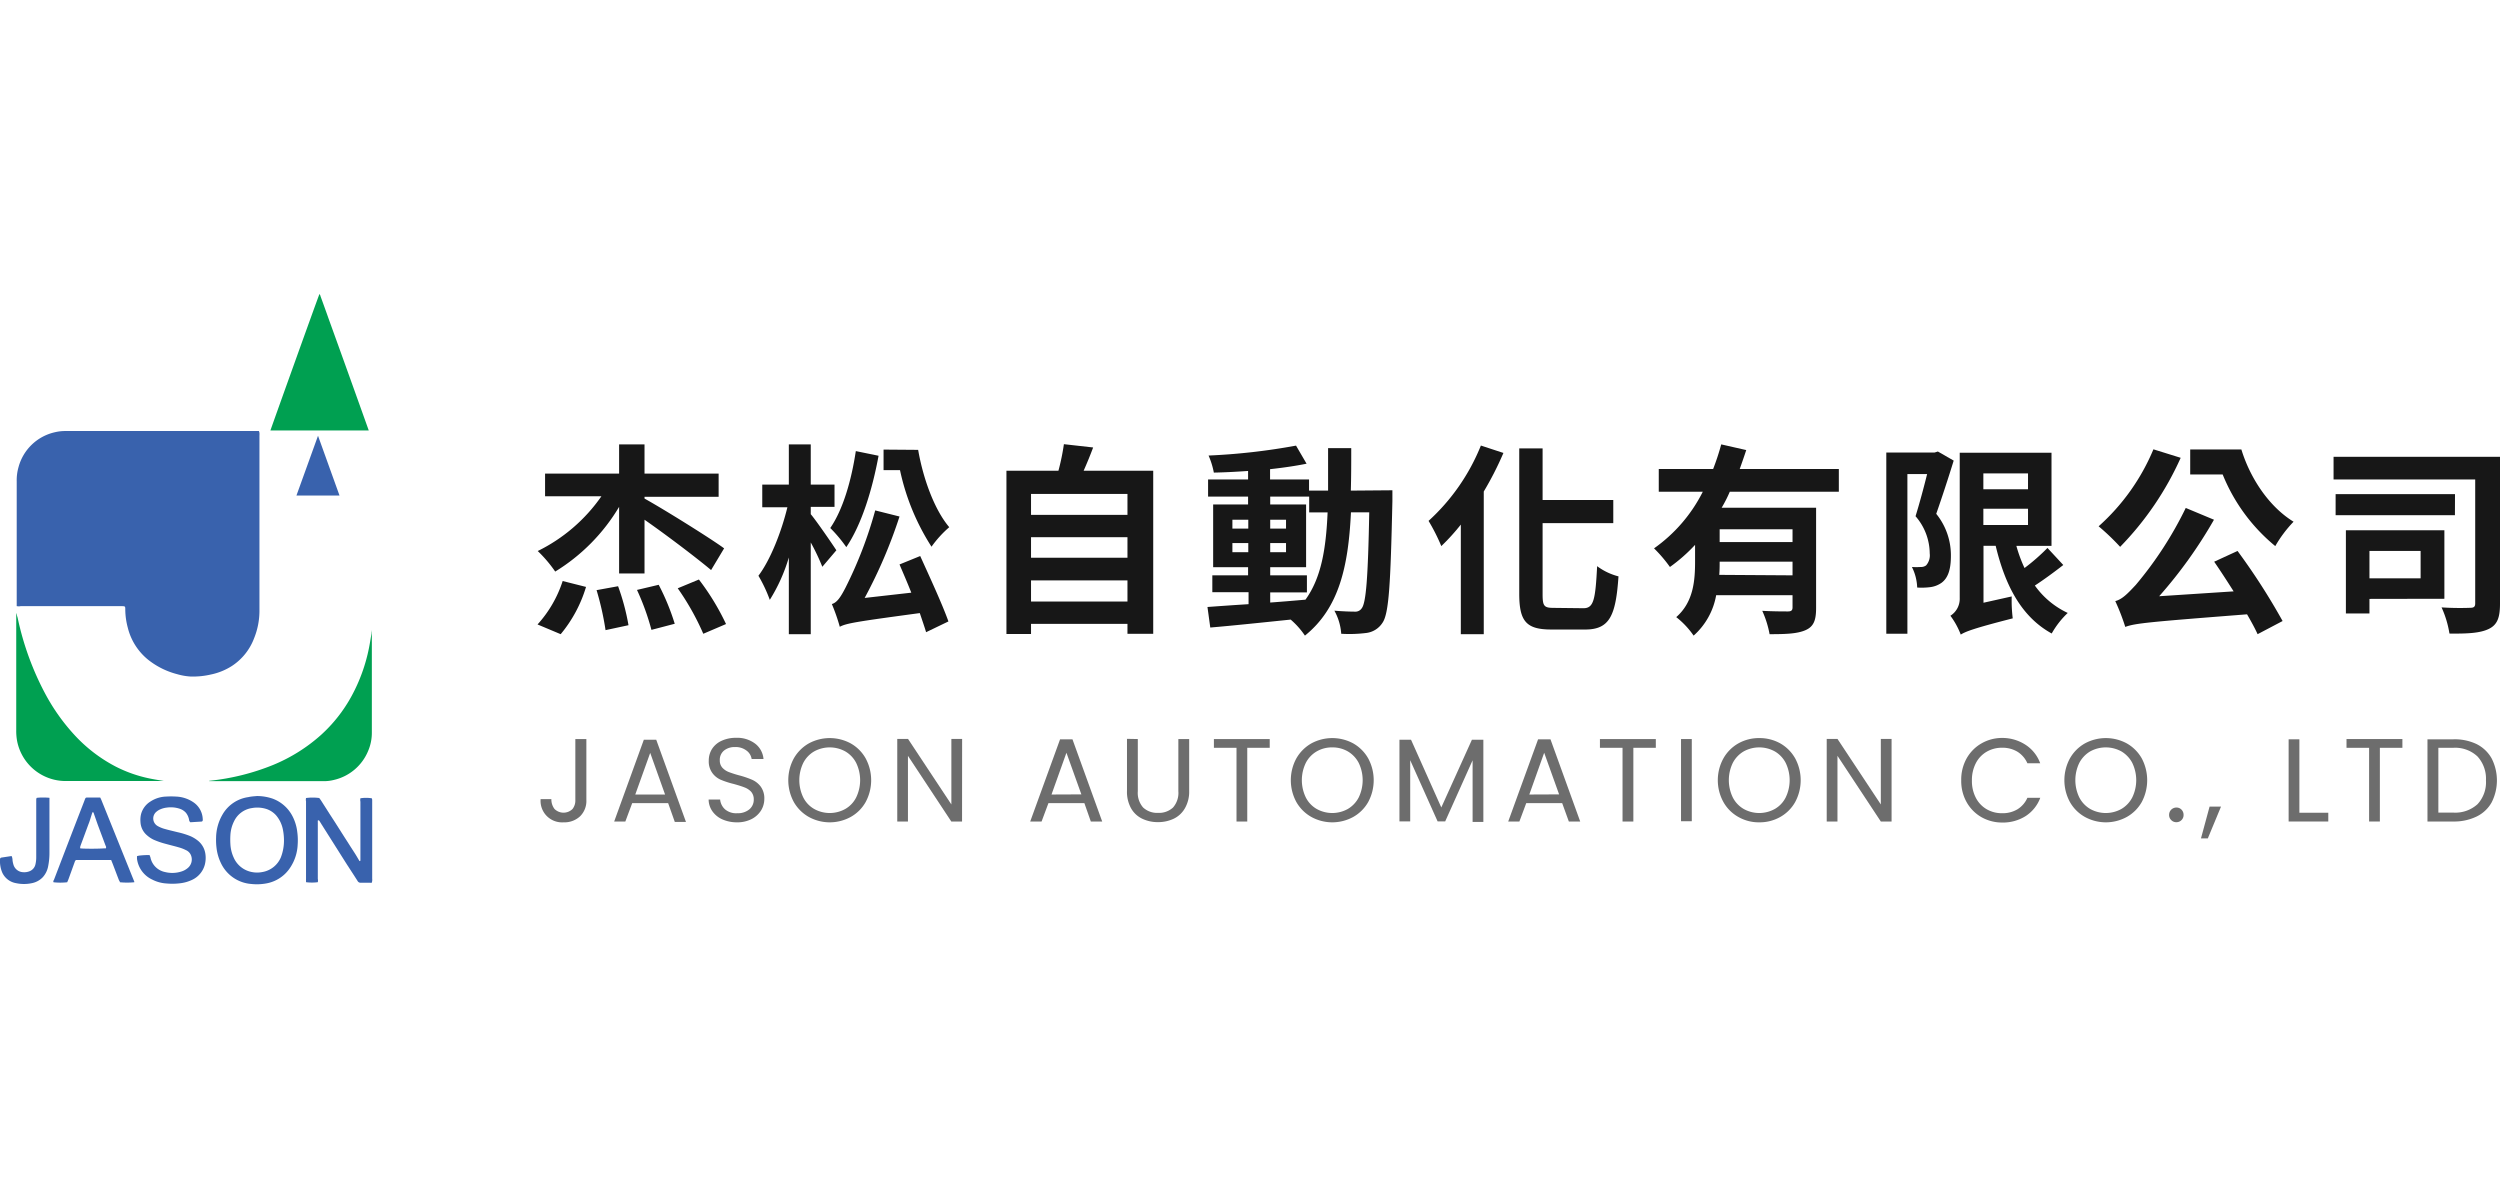
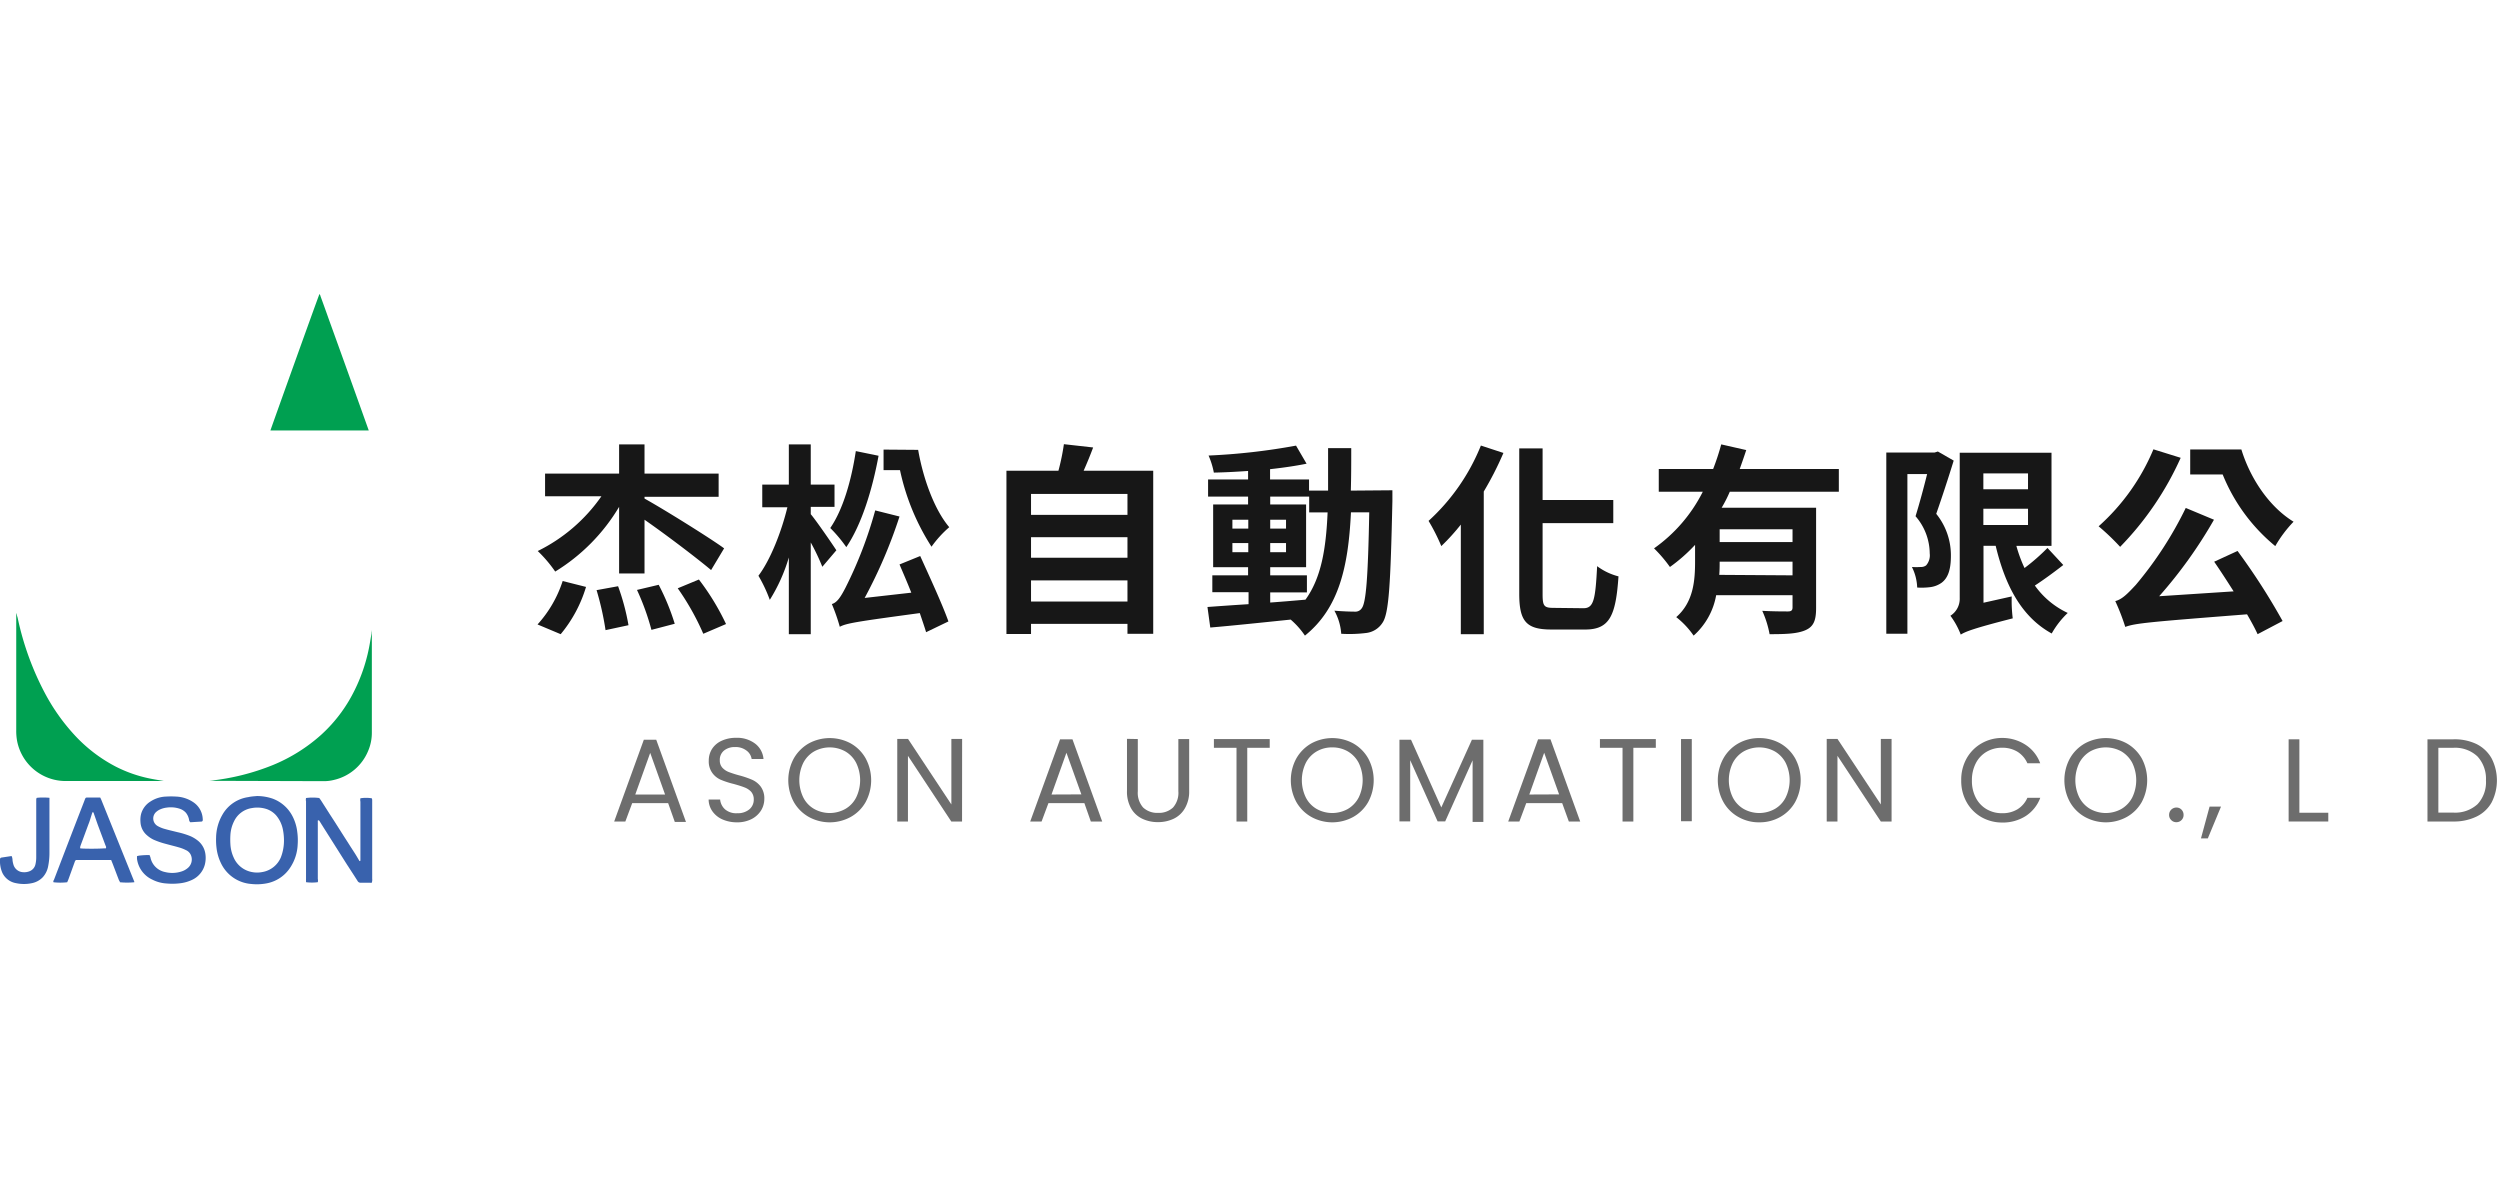
<svg xmlns="http://www.w3.org/2000/svg" id="圖層_1" data-name="圖層 1" viewBox="0 0 365 172">
  <defs>
    <style>.cls-1{fill:#3962ad;}.cls-2{fill:#00a051;}.cls-3{fill:#171717;}.cls-4{fill:#6d6d6d;}</style>
  </defs>
-   <path class="cls-1" d="M2.44,88.49a1.36,1.36,0,0,1,0-.17c0-.13,0-.25,0-.38V70.27a7,7,0,0,1,.27-2.09A7.1,7.1,0,0,1,8,63.11a6.54,6.54,0,0,1,1.6-.18H37.8a1.23,1.23,0,0,1,.08.26,3,3,0,0,1,0,.42V89.09a10.71,10.71,0,0,1-.8,4.14,8.32,8.32,0,0,1-3.22,4,9.09,9.09,0,0,1-3.08,1.25,11.5,11.5,0,0,1-3,.29,8.9,8.9,0,0,1-1.91-.34,11.36,11.36,0,0,1-3.75-1.74,8.67,8.67,0,0,1-3.45-5A10.53,10.53,0,0,1,18.29,89c0-.47,0-.5-.52-.5H3A1.3,1.3,0,0,1,2.44,88.49Z" />
  <path class="cls-2" d="M39.48,62.85c.13-.42,7-19.59,7.16-19.92a.61.61,0,0,1,.15.3c.4,1.1.8,2.2,1.19,3.31q2.81,7.77,5.59,15.56l.27.75" />
  <path class="cls-2" d="M2.43,89.57c0,.23.11.46.16.69a41.91,41.91,0,0,0,4,11,29.07,29.07,0,0,0,4.24,6,21.92,21.92,0,0,0,6.1,4.68,19.42,19.42,0,0,0,4.83,1.7c.71.15,1.44.26,2.18.39h-.53c-4.61,0-9.23,0-13.84,0a7.22,7.22,0,0,1-7.07-5.83,8.08,8.08,0,0,1-.13-1.56V89.58Z" />
-   <path class="cls-2" d="M30.54,114a33.85,33.85,0,0,0,9.34-2.32,24.4,24.4,0,0,0,7-4.39,21.56,21.56,0,0,0,4.46-5.68,24.81,24.81,0,0,0,2.53-7c.16-.8.28-1.61.42-2.42a.54.54,0,0,1,0-.17,1.46,1.46,0,0,1,0,.49v14.39a6.72,6.72,0,0,1-.54,2.73,7.12,7.12,0,0,1-5,4.24,6,6,0,0,1-1.47.18H30.54Z" />
+   <path class="cls-2" d="M30.54,114a33.85,33.85,0,0,0,9.34-2.32,24.4,24.4,0,0,0,7-4.39,21.56,21.56,0,0,0,4.46-5.68,24.81,24.81,0,0,0,2.53-7c.16-.8.28-1.61.42-2.42a.54.54,0,0,1,0-.17,1.46,1.46,0,0,1,0,.49v14.39a6.72,6.72,0,0,1-.54,2.73,7.12,7.12,0,0,1-5,4.24,6,6,0,0,1-1.47.18Z" />
  <path class="cls-1" d="M46.4,119.79a1.92,1.92,0,0,0,0,.24c0,.27,0,.54,0,.81v7.47a1.14,1.14,0,0,1,0,.49,6.51,6.51,0,0,1-1.72,0c0-.07,0-.15,0-.23a2.8,2.8,0,0,1,0-.29V117a1.15,1.15,0,0,1,0-.49,7.26,7.26,0,0,1,1.93,0c.27.34.49.73.74,1.11l.75,1.18.74,1.14.75,1.18.73,1.15c.25.38.49.76.73,1.14s.51.79.76,1.18.46.77.68,1.13c.13,0,.13-.08.13-.14v-.68c0-2.61,0-5.23,0-7.85a1.2,1.2,0,0,1,0-.5,5.32,5.32,0,0,1,1.66,0,1.16,1.16,0,0,1,.06.22c0,.13,0,.26,0,.38,0,3.71,0,7.42,0,11.13a1.4,1.4,0,0,1-.06.6,1.26,1.26,0,0,1-.28,0c-.44,0-.88,0-1.32,0a.49.49,0,0,1-.48-.27c-.52-.82-1.06-1.64-1.59-2.46L47,120.44l-.36-.58a.52.52,0,0,0-.11-.1Z" />
  <path class="cls-1" d="M37.52,116.22a7.17,7.17,0,0,1,2.25.37,5.33,5.33,0,0,1,2.93,2.57,6.61,6.61,0,0,1,.7,2.3,8.91,8.91,0,0,1,.06,1.86,6.56,6.56,0,0,1-1,3.21A5.28,5.28,0,0,1,38.76,129a7.56,7.56,0,0,1-2.07.06A5.34,5.34,0,0,1,32.25,126a6.89,6.89,0,0,1-.64-2.23,9.21,9.21,0,0,1-.06-1.48,6.89,6.89,0,0,1,.91-3.32,5.17,5.17,0,0,1,3.79-2.59C36.67,116.28,37.09,116.26,37.52,116.22Zm3.94,6.39a8.13,8.13,0,0,0-.15-1.46,4.54,4.54,0,0,0-1-2.11,3.3,3.3,0,0,0-1.36-.91,4.37,4.37,0,0,0-2.18-.15,3.44,3.44,0,0,0-2.59,1.91,5.13,5.13,0,0,0-.54,2,10.73,10.73,0,0,0,0,1.39,5.38,5.38,0,0,0,.48,1.93,3.62,3.62,0,0,0,2.4,2.05,3.92,3.92,0,0,0,1.77.06A3.59,3.59,0,0,0,41,125.19,6.81,6.81,0,0,0,41.46,122.61Z" />
  <path class="cls-1" d="M20,125a1.84,1.84,0,0,1,.4-.09,11.55,11.55,0,0,1,1.45-.07c0,.11.08.21.11.32a2.72,2.72,0,0,0,2.15,2.16,4.33,4.33,0,0,0,2.34-.07,2.59,2.59,0,0,0,1-.55,1.62,1.62,0,0,0,.49-1.66,1.4,1.4,0,0,0-.81-.93,5.4,5.4,0,0,0-.94-.37c-.64-.19-1.29-.34-1.93-.52a11.56,11.56,0,0,1-1.8-.61,4.11,4.11,0,0,1-1-.66,2.69,2.69,0,0,1-.95-1.93,3.71,3.71,0,0,1,.07-1.1A3.1,3.1,0,0,1,22,117a4.41,4.41,0,0,1,2.24-.7,12.18,12.18,0,0,1,1.48,0,4.83,4.83,0,0,1,2.47.8,3.1,3.1,0,0,1,1.41,2.49.48.48,0,0,1,0,.17.2.2,0,0,1-.18.19l-1.63.1a.56.56,0,0,1-.19-.39,2.27,2.27,0,0,0-.46-1,2.09,2.09,0,0,0-.92-.59,4.14,4.14,0,0,0-1.88-.16,3.2,3.2,0,0,0-.86.22,2.25,2.25,0,0,0-.65.39,1.27,1.27,0,0,0,.17,2.07,4.5,4.5,0,0,0,.93.4c.65.19,1.31.34,2,.51a11.6,11.6,0,0,1,1.9.59,4.92,4.92,0,0,1,1.05.64,3,3,0,0,1,1.1,1.9,4,4,0,0,1-.07,1.59,3.41,3.41,0,0,1-1.91,2.26,5.53,5.53,0,0,1-1.5.45,9.19,9.19,0,0,1-2.16.06,5.23,5.23,0,0,1-2.11-.57A3.9,3.9,0,0,1,20,125.38C20,125.25,20,125.12,20,125Z" />
  <path class="cls-1" d="M14.63,116.44a4.11,4.11,0,0,1,.18.38l4.8,11.91s0,.05,0,.08a11.06,11.06,0,0,1-2.1,0c0-.1-.1-.21-.15-.32-.31-.8-.61-1.61-.92-2.41l-.21-.52c-.11,0-.21,0-.31,0H11.33l-.23,0c-.16.11-.18.27-.24.42L10,128.36c-.06.16-.13.31-.19.45a8.9,8.9,0,0,1-2,0c-.06-.14,0-.25.07-.36l1-2.61q1.69-4.41,3.4-8.82c.26-.68.14-.57.84-.58Zm-1.11,2.13a2.85,2.85,0,0,0-.12.31c-.12.37-.23.76-.36,1.13-.38,1-.76,2.07-1.15,3.1-.06.17-.13.34-.18.52a.88.88,0,0,0,0,.23c.38.06,2.42.08,3.51,0a1.6,1.6,0,0,0,.23,0c.1-.18,0-.32-.06-.46-.37-1-.75-2-1.12-3-.19-.53-.37-1.07-.56-1.6C13.68,118.7,13.67,118.59,13.52,118.57Z" />
  <path class="cls-1" d="M5.38,116.48a9.43,9.43,0,0,1,1.84,0,1.55,1.55,0,0,1,0,.23c0,.1,0,.2,0,.3,0,2.49,0,5,0,7.47a9.73,9.73,0,0,1-.18,1.94,3.27,3.27,0,0,1-.8,1.66,3,3,0,0,1-1.58.86,5.5,5.5,0,0,1-2.32,0,2.71,2.71,0,0,1-2-1.52A4.24,4.24,0,0,1,0,125.55c0-.27.06-.33.31-.36L1.57,125a.76.76,0,0,1,.14,0,1.62,1.62,0,0,1,.12.61,3.5,3.5,0,0,0,.12.58,1.53,1.53,0,0,0,1.42,1.15,2.06,2.06,0,0,0,.92-.13,1.4,1.4,0,0,0,.9-1.09,4.41,4.41,0,0,0,.1-.89c0-2,0-4,0-6v-2.38C5.3,116.74,5.27,116.59,5.38,116.48Z" />
-   <polygon class="cls-1" points="46.43 63.62 43.28 72.35 49.57 72.35 46.43 63.62" />
  <path class="cls-3" d="M78.48,91.17a17.38,17.38,0,0,0,3.67-6.34l3.41.86a19.52,19.52,0,0,1-3.7,6.9ZM90.39,74a27.68,27.68,0,0,1-9.33,9.45,19.19,19.19,0,0,0-2.55-3,24.43,24.43,0,0,0,9.3-8H79.58V69.15H90.39V64.88H94.1v4.27h10.82v3.38H94.1v.26c2.84,1.57,9.93,6,11.62,7.27l-1.9,3.17c-2.08-1.75-6.49-5.1-9.72-7.35v7.85H90.39Zm-.15,11.59a33,33,0,0,1,1.52,5.69L88.41,92a42.21,42.21,0,0,0-1.31-5.84Zm5.93-.21a33.16,33.16,0,0,1,2.34,5.69l-3.4.89A35.63,35.63,0,0,0,93,86.13Zm5.87-.77A35.47,35.47,0,0,1,106,91.11l-3.32,1.42a37.36,37.36,0,0,0-3.73-6.64Z" />
  <path class="cls-3" d="M120.06,82.75a31.61,31.61,0,0,0-1.69-3.55V92.59h-3.2V81.39a25,25,0,0,1-2.78,6.19,20.89,20.89,0,0,0-1.66-3.52c1.77-2.34,3.37-6.46,4.23-10h-3.67V70.75h3.88V64.88h3.2v5.87h3.47V74h-3.47v1.07c.89,1.06,3.2,4.44,3.74,5.27Zm8.21-16.21c-.92,5-2.49,10.08-4.71,13.34a20.61,20.61,0,0,0-2.34-2.79c1.86-2.7,3.08-6.93,3.73-11.23Zm6.08,14.64c1.39,3.06,3.26,7.12,4.12,9.55l-3.26,1.57c-.24-.8-.57-1.75-.92-2.79-9.25,1.25-10.7,1.48-11.68,2a27.88,27.88,0,0,0-1.16-3.32c.75-.21,1.28-1,2-2.4a60.53,60.53,0,0,0,4.33-11.27l3.55.89a71.33,71.33,0,0,1-5.09,11.89l6.81-.77c-.56-1.43-1.18-2.85-1.72-4.12Zm-.3-15.5c.74,4.27,2.4,8.77,4.54,11.29A16.05,16.05,0,0,0,136,79.82a33.62,33.62,0,0,1-4.6-11.18H129v-3Z" />
  <path class="cls-3" d="M168.37,68.73v23.8h-3.76V91.08H150.53v1.48h-3.59V68.73h7.59a32.68,32.68,0,0,0,.8-3.88l4.27.48c-.44,1.18-.92,2.34-1.39,3.4Zm-17.84,3.38v3.06h14.08V72.11Zm0,6.32v3h14.08v-3Zm14.08,9.39V84.74H150.53v3.08Z" />
  <path class="cls-3" d="M203.29,71.58s0,1.16,0,1.57c-.27,12.12-.5,16.42-1.45,17.78a3.28,3.28,0,0,1-2.34,1.48,19.71,19.71,0,0,1-3.68.12,8.12,8.12,0,0,0-1-3.37c1.31.11,2.43.14,3,.14a1.1,1.1,0,0,0,1-.5c.62-.8.91-4.42,1.09-14h-2.67c-.38,7.94-1.75,14-6.72,18a11.74,11.74,0,0,0-2.08-2.34c-4.27.44-8.54.89-11.74,1.16l-.41-3c1.66-.12,3.73-.27,6-.41V86.46H177V84h5.22V82.81h-5.1V73.65h5.1V72.5h-5.84V70h5.84V68.76c-1.72.12-3.41.21-5,.24a11.36,11.36,0,0,0-.77-2.49,92.55,92.55,0,0,0,12.77-1.45l1.54,2.64c-1.57.32-3.41.59-5.33.8V70h5.69v1.63h2.78c0-2,0-4,0-6.2h3.38c0,2.17,0,4.24-.06,6.2Zm-23.36,5.6h2.32v-1.3h-2.32Zm2.32,3.44V79.29h-2.32v1.33Zm3.2,7.35c1.69-.12,3.44-.27,5.15-.42,2.31-3.2,3-7.43,3.23-12.74h-2.69V72.5h-5.69v1.15h5.24v9.16h-5.24V84h5.36v2.49h-5.36Zm2.31-10.79v-1.3h-2.31v1.3Zm-2.31,2.11v1.33h2.31V79.29Z" />
  <path class="cls-3" d="M219.5,66.13a47.41,47.41,0,0,1-2.87,5.63V92.59h-3.35v-16a30.44,30.44,0,0,1-2.85,3.14,28.26,28.26,0,0,0-1.86-3.68,30,30,0,0,0,7.64-11ZM231.18,88.8c1.51,0,1.75-1.25,2-6.14a8.87,8.87,0,0,0,3.12,1.49c-.39,5.72-1.28,7.76-4.86,7.76H226.5c-3.65,0-4.69-1.18-4.69-5.21V65.47h3.41V73h10.32v3.38H225.22V86.75c0,1.75.21,2,1.63,2Z" />
  <path class="cls-3" d="M252.55,71.79a19.08,19.08,0,0,1-1.19,2.34h13.79V88.77c0,1.75-.33,2.7-1.54,3.23s-2.85.59-5.25.59a14.62,14.62,0,0,0-1.07-3.41c1.51.09,3.23.09,3.74.09s.68-.17.68-.59V86.9H250.56a10.29,10.29,0,0,1-3.29,5.9,12.29,12.29,0,0,0-2.54-2.7c2.54-2.22,2.75-5.39,2.75-8.15v-2.4a24.05,24.05,0,0,1-3.67,3.23,20.19,20.19,0,0,0-2.32-2.72,22.44,22.44,0,0,0,7.12-8.27h-6.43V68.47h7.94a35.77,35.77,0,0,0,1.18-3.59l3.65.83c-.3.92-.62,1.84-.95,2.76h14.47v3.32ZM261.71,84V82H251.07c0,.62,0,1.25-.06,1.93Zm0-6.73H251.07v1.87h10.64Z" />
  <path class="cls-3" d="M285.24,67.25c-.77,2.49-1.75,5.49-2.55,7.77a9.6,9.6,0,0,1,2.14,6.16c0,1.9-.39,3.17-1.34,3.89a3.64,3.64,0,0,1-1.66.65,9.86,9.86,0,0,1-1.92.06,7.23,7.23,0,0,0-.77-3,9.52,9.52,0,0,0,1.27,0,1.26,1.26,0,0,0,.8-.23,2.23,2.23,0,0,0,.53-1.75,8.36,8.36,0,0,0-2.07-5.43c.56-1.81,1.21-4.21,1.69-6.16h-2.88V92.53H275.4V66.07h7.05l.48-.15Zm16,15.24c-1.28,1-2.82,2.13-4.15,3a12.23,12.23,0,0,0,4.8,4,12.68,12.68,0,0,0-2.34,3c-4.42-2.43-6.79-7-8.18-12.8h-1.78V88l4.12-.92a21,21,0,0,0,.15,3.2c-5.78,1.48-6.88,1.93-7.59,2.37a11.43,11.43,0,0,0-1.51-2.75,2.93,2.93,0,0,0,1.36-2.58V66.1h13.4V79.7h-5.13a20.53,20.53,0,0,0,1.19,3.23A28.93,28.93,0,0,0,298.93,80ZM289.57,69.12v2.31h6.52V69.12Zm0,7.53h6.52V74.28h-6.52Z" />
  <path class="cls-3" d="M318.38,66.84a44.84,44.84,0,0,1-8.84,13,33.53,33.53,0,0,0-3.14-3,31.09,31.09,0,0,0,8-11.24Zm8.3,13.6a94.61,94.61,0,0,1,6.58,10.23l-3.65,1.92c-.39-.86-.92-1.83-1.54-2.9-14.32,1.12-16.33,1.3-17.78,1.84a31.65,31.65,0,0,0-1.46-3.77c1-.26,1.78-1.06,3-2.37a54,54,0,0,0,7.29-11.23l4.12,1.72a66.71,66.71,0,0,1-8,11.17l10.87-.71c-.94-1.48-1.92-3-2.84-4.33Zm.56-14.82c1.27,4.15,4,8.33,7.62,10.55a18.09,18.09,0,0,0-2.67,3.56,26.23,26.23,0,0,1-7.68-10.46h-4.74V65.62Z" />
-   <path class="cls-3" d="M365,88.12c0,2-.36,3.08-1.63,3.7s-3.11.71-5.75.68a14.76,14.76,0,0,0-1.15-3.82,41.53,41.53,0,0,0,4.17.06c.54,0,.74-.15.74-.65V70H340.7V66.69H365Zm-6.58-12.9H341V72.14h17.43ZM345.94,87.44v2.13H342.5V77.42h14.38v10Zm0-7v4h7.47v-4Z" />
-   <path class="cls-4" d="M85.61,107.9v8.9a3.14,3.14,0,0,1-.91,2.37,3.34,3.34,0,0,1-2.42.89,3.14,3.14,0,0,1-3.35-3.39H80.5a2.28,2.28,0,0,0,.46,1.44,1.87,1.87,0,0,0,2.63,0A2,2,0,0,0,84,116.8v-8.9Z" />
  <path class="cls-4" d="M97.55,117.26H92.3l-1,2.68H89.67L94,108h1.81l4.34,12H98.52ZM97.1,116l-2.17-6.08L92.75,116Z" />
  <path class="cls-4" d="M105.49,119.64a3.54,3.54,0,0,1-1.47-1.18,3,3,0,0,1-.56-1.73h1.68a2.2,2.2,0,0,0,.7,1.42,2.49,2.49,0,0,0,1.79.58,2.63,2.63,0,0,0,1.77-.56,1.83,1.83,0,0,0,.65-1.44,1.68,1.68,0,0,0-.38-1.13,2.56,2.56,0,0,0-1-.65c-.38-.15-.9-.31-1.54-.49a12.27,12.27,0,0,1-1.91-.62,3,3,0,0,1-1.23-1,2.85,2.85,0,0,1-.51-1.78,3.15,3.15,0,0,1,.5-1.75,3.26,3.26,0,0,1,1.41-1.17,4.92,4.92,0,0,1,2.08-.42,4.35,4.35,0,0,1,2.78.85,3.14,3.14,0,0,1,1.22,2.24h-1.73a1.85,1.85,0,0,0-.73-1.21,2.59,2.59,0,0,0-1.69-.53,2.46,2.46,0,0,0-1.61.51,1.74,1.74,0,0,0-.62,1.42,1.56,1.56,0,0,0,.37,1.08,2.51,2.51,0,0,0,.92.63,15.81,15.81,0,0,0,1.53.49,13.44,13.44,0,0,1,1.91.65,3.19,3.19,0,0,1,1.25,1,2.91,2.91,0,0,1,.52,1.81,3.21,3.21,0,0,1-.47,1.66,3.53,3.53,0,0,1-1.38,1.26,4.59,4.59,0,0,1-2.16.48A5.21,5.21,0,0,1,105.49,119.64Z" />
  <path class="cls-4" d="M118.08,119.27a5.76,5.76,0,0,1-2.19-2.19,6.68,6.68,0,0,1,0-6.34,5.86,5.86,0,0,1,2.19-2.2,6.41,6.41,0,0,1,6.13,0,5.73,5.73,0,0,1,2.18,2.19,6.72,6.72,0,0,1,0,6.36,5.64,5.64,0,0,1-2.18,2.18,6.34,6.34,0,0,1-6.13,0Zm5.33-1.16a4,4,0,0,0,1.59-1.68,5.79,5.79,0,0,0,0-5.05,4.11,4.11,0,0,0-1.58-1.67,4.7,4.7,0,0,0-4.56,0,4.11,4.11,0,0,0-1.58,1.67,5.79,5.79,0,0,0,0,5.05,4,4,0,0,0,1.59,1.68,4.66,4.66,0,0,0,4.54,0Z" />
  <path class="cls-4" d="M140.46,119.94h-1.57l-6.33-9.59v9.59H131V107.88h1.57l6.33,9.57v-9.57h1.57Z" />
  <path class="cls-4" d="M158.32,117.26h-5.25l-1,2.68h-1.66l4.36-12h1.81l4.34,12h-1.66Zm-.44-1.28-2.18-6.08L153.52,116Z" />
  <path class="cls-4" d="M166.12,107.9v7.62a3.23,3.23,0,0,0,.78,2.38,3,3,0,0,0,2.19.78,3,3,0,0,0,2.17-.78,3.23,3.23,0,0,0,.78-2.38V107.9h1.58v7.6A4.84,4.84,0,0,1,173,118a3.75,3.75,0,0,1-1.63,1.53,5.29,5.29,0,0,1-2.31.5,5.21,5.21,0,0,1-2.3-.5,3.7,3.7,0,0,1-1.63-1.53,4.93,4.93,0,0,1-.59-2.53v-7.6Z" />
  <path class="cls-4" d="M185.38,107.9v1.28H182.1v10.76h-1.57V109.18h-3.3V107.9Z" />
  <path class="cls-4" d="M191.45,119.27a5.76,5.76,0,0,1-2.19-2.19,6.68,6.68,0,0,1,0-6.34,5.86,5.86,0,0,1,2.19-2.2,6.41,6.41,0,0,1,6.13,0,5.8,5.8,0,0,1,2.18,2.19,6.72,6.72,0,0,1,0,6.36,5.71,5.71,0,0,1-2.18,2.18,6.34,6.34,0,0,1-6.13,0Zm5.33-1.16a4.16,4.16,0,0,0,1.59-1.68,5.79,5.79,0,0,0,0-5.05,4.18,4.18,0,0,0-1.58-1.67,4.45,4.45,0,0,0-2.28-.59,4.4,4.4,0,0,0-2.28.59,4.11,4.11,0,0,0-1.58,1.67,5.79,5.79,0,0,0,0,5.05,4,4,0,0,0,1.59,1.68,4.66,4.66,0,0,0,4.54,0Z" />
  <path class="cls-4" d="M216.57,108v12H215V111l-4,8.92h-1.11l-4-8.93v8.93h-1.57V108h1.69l4.42,9.89L214.9,108Z" />
  <path class="cls-4" d="M228.08,117.26h-5.25l-1,2.68H220.2l4.36-12h1.81l4.34,12h-1.66Zm-.45-1.28-2.18-6.08L223.28,116Z" />
  <path class="cls-4" d="M241.75,107.9v1.28h-3.28v10.76h-1.58V109.18h-3.3V107.9Z" />
  <path class="cls-4" d="M247,107.9v12h-1.57v-12Z" />
  <path class="cls-4" d="M253.79,119.27a5.66,5.66,0,0,1-2.18-2.19,6.61,6.61,0,0,1,0-6.34,5.76,5.76,0,0,1,2.18-2.2,6.11,6.11,0,0,1,3.06-.78,6.19,6.19,0,0,1,3.08.78,5.78,5.78,0,0,1,2.17,2.19,6.72,6.72,0,0,1,0,6.36,5.68,5.68,0,0,1-2.17,2.18,6.09,6.09,0,0,1-3.08.79A6,6,0,0,1,253.79,119.27Zm5.33-1.16a4,4,0,0,0,1.59-1.68,5.79,5.79,0,0,0,0-5.05,4.11,4.11,0,0,0-1.58-1.67,4.7,4.7,0,0,0-4.56,0,4.18,4.18,0,0,0-1.58,1.67,5.79,5.79,0,0,0,0,5.05,4.1,4.1,0,0,0,1.59,1.68,4.66,4.66,0,0,0,4.54,0Z" />
  <path class="cls-4" d="M276.17,119.94H274.6l-6.33-9.59v9.59H266.7V107.88h1.57l6.33,9.57v-9.57h1.57Z" />
  <path class="cls-4" d="M287.12,110.74a5.8,5.8,0,0,1,2.17-2.2,6,6,0,0,1,3-.8,6.21,6.21,0,0,1,3.44,1,5.41,5.41,0,0,1,2.14,2.7H296a3.78,3.78,0,0,0-1.44-1.68,4.2,4.2,0,0,0-2.26-.59,4.4,4.4,0,0,0-2.26.59,4.09,4.09,0,0,0-1.57,1.67,5.34,5.34,0,0,0-.57,2.53,5.28,5.28,0,0,0,.57,2.51,4.09,4.09,0,0,0,1.57,1.67,4.4,4.4,0,0,0,2.26.59,4.2,4.2,0,0,0,2.26-.58,3.75,3.75,0,0,0,1.44-1.67h1.88a5.42,5.42,0,0,1-2.14,2.67,6.2,6.2,0,0,1-3.44.94,6.1,6.1,0,0,1-3-.78,5.78,5.78,0,0,1-2.17-2.19,6.28,6.28,0,0,1-.79-3.16A6.35,6.35,0,0,1,287.12,110.74Z" />
  <path class="cls-4" d="M304.39,119.27a5.69,5.69,0,0,1-2.19-2.19,6.68,6.68,0,0,1,0-6.34,5.78,5.78,0,0,1,2.19-2.2,6.41,6.41,0,0,1,6.13,0,5.8,5.8,0,0,1,2.18,2.19,6.8,6.8,0,0,1,0,6.36,5.71,5.71,0,0,1-2.18,2.18,6.34,6.34,0,0,1-6.13,0Zm5.33-1.16a4.16,4.16,0,0,0,1.59-1.68,5.79,5.79,0,0,0,0-5.05,4.24,4.24,0,0,0-1.58-1.67,4.72,4.72,0,0,0-4.57,0,4.24,4.24,0,0,0-1.58,1.67,5.79,5.79,0,0,0,0,5.05,4.16,4.16,0,0,0,1.59,1.68,4.68,4.68,0,0,0,4.55,0Z" />
  <path class="cls-4" d="M317,119.73a1,1,0,0,1-.31-.76,1.07,1.07,0,0,1,.31-.76,1.09,1.09,0,0,1,.77-.31,1,1,0,0,1,.73.31,1.06,1.06,0,0,1,.3.76,1,1,0,0,1-.3.76,1,1,0,0,1-.73.31A1,1,0,0,1,317,119.73Z" />
  <path class="cls-4" d="M324.27,117.76l-1.93,4.65h-1l1.26-4.65Z" />
  <path class="cls-4" d="M335.71,118.66h4.22v1.28h-5.79v-12h1.57Z" />
-   <path class="cls-4" d="M350.75,107.9v1.28h-3.29v10.76h-1.57V109.18h-3.3V107.9Z" />
  <path class="cls-4" d="M361.57,108.63a5.16,5.16,0,0,1,2.21,2.1,7.08,7.08,0,0,1,0,6.42,5,5,0,0,1-2.21,2.07,7.55,7.55,0,0,1-3.41.72h-3.75v-12h3.75A7.42,7.42,0,0,1,361.57,108.63Zm.15,8.78a4.7,4.7,0,0,0,1.23-3.47,4.81,4.81,0,0,0-1.24-3.5,4.75,4.75,0,0,0-3.55-1.26H356v9.46h2.18A4.83,4.83,0,0,0,361.72,117.41Z" />
</svg>